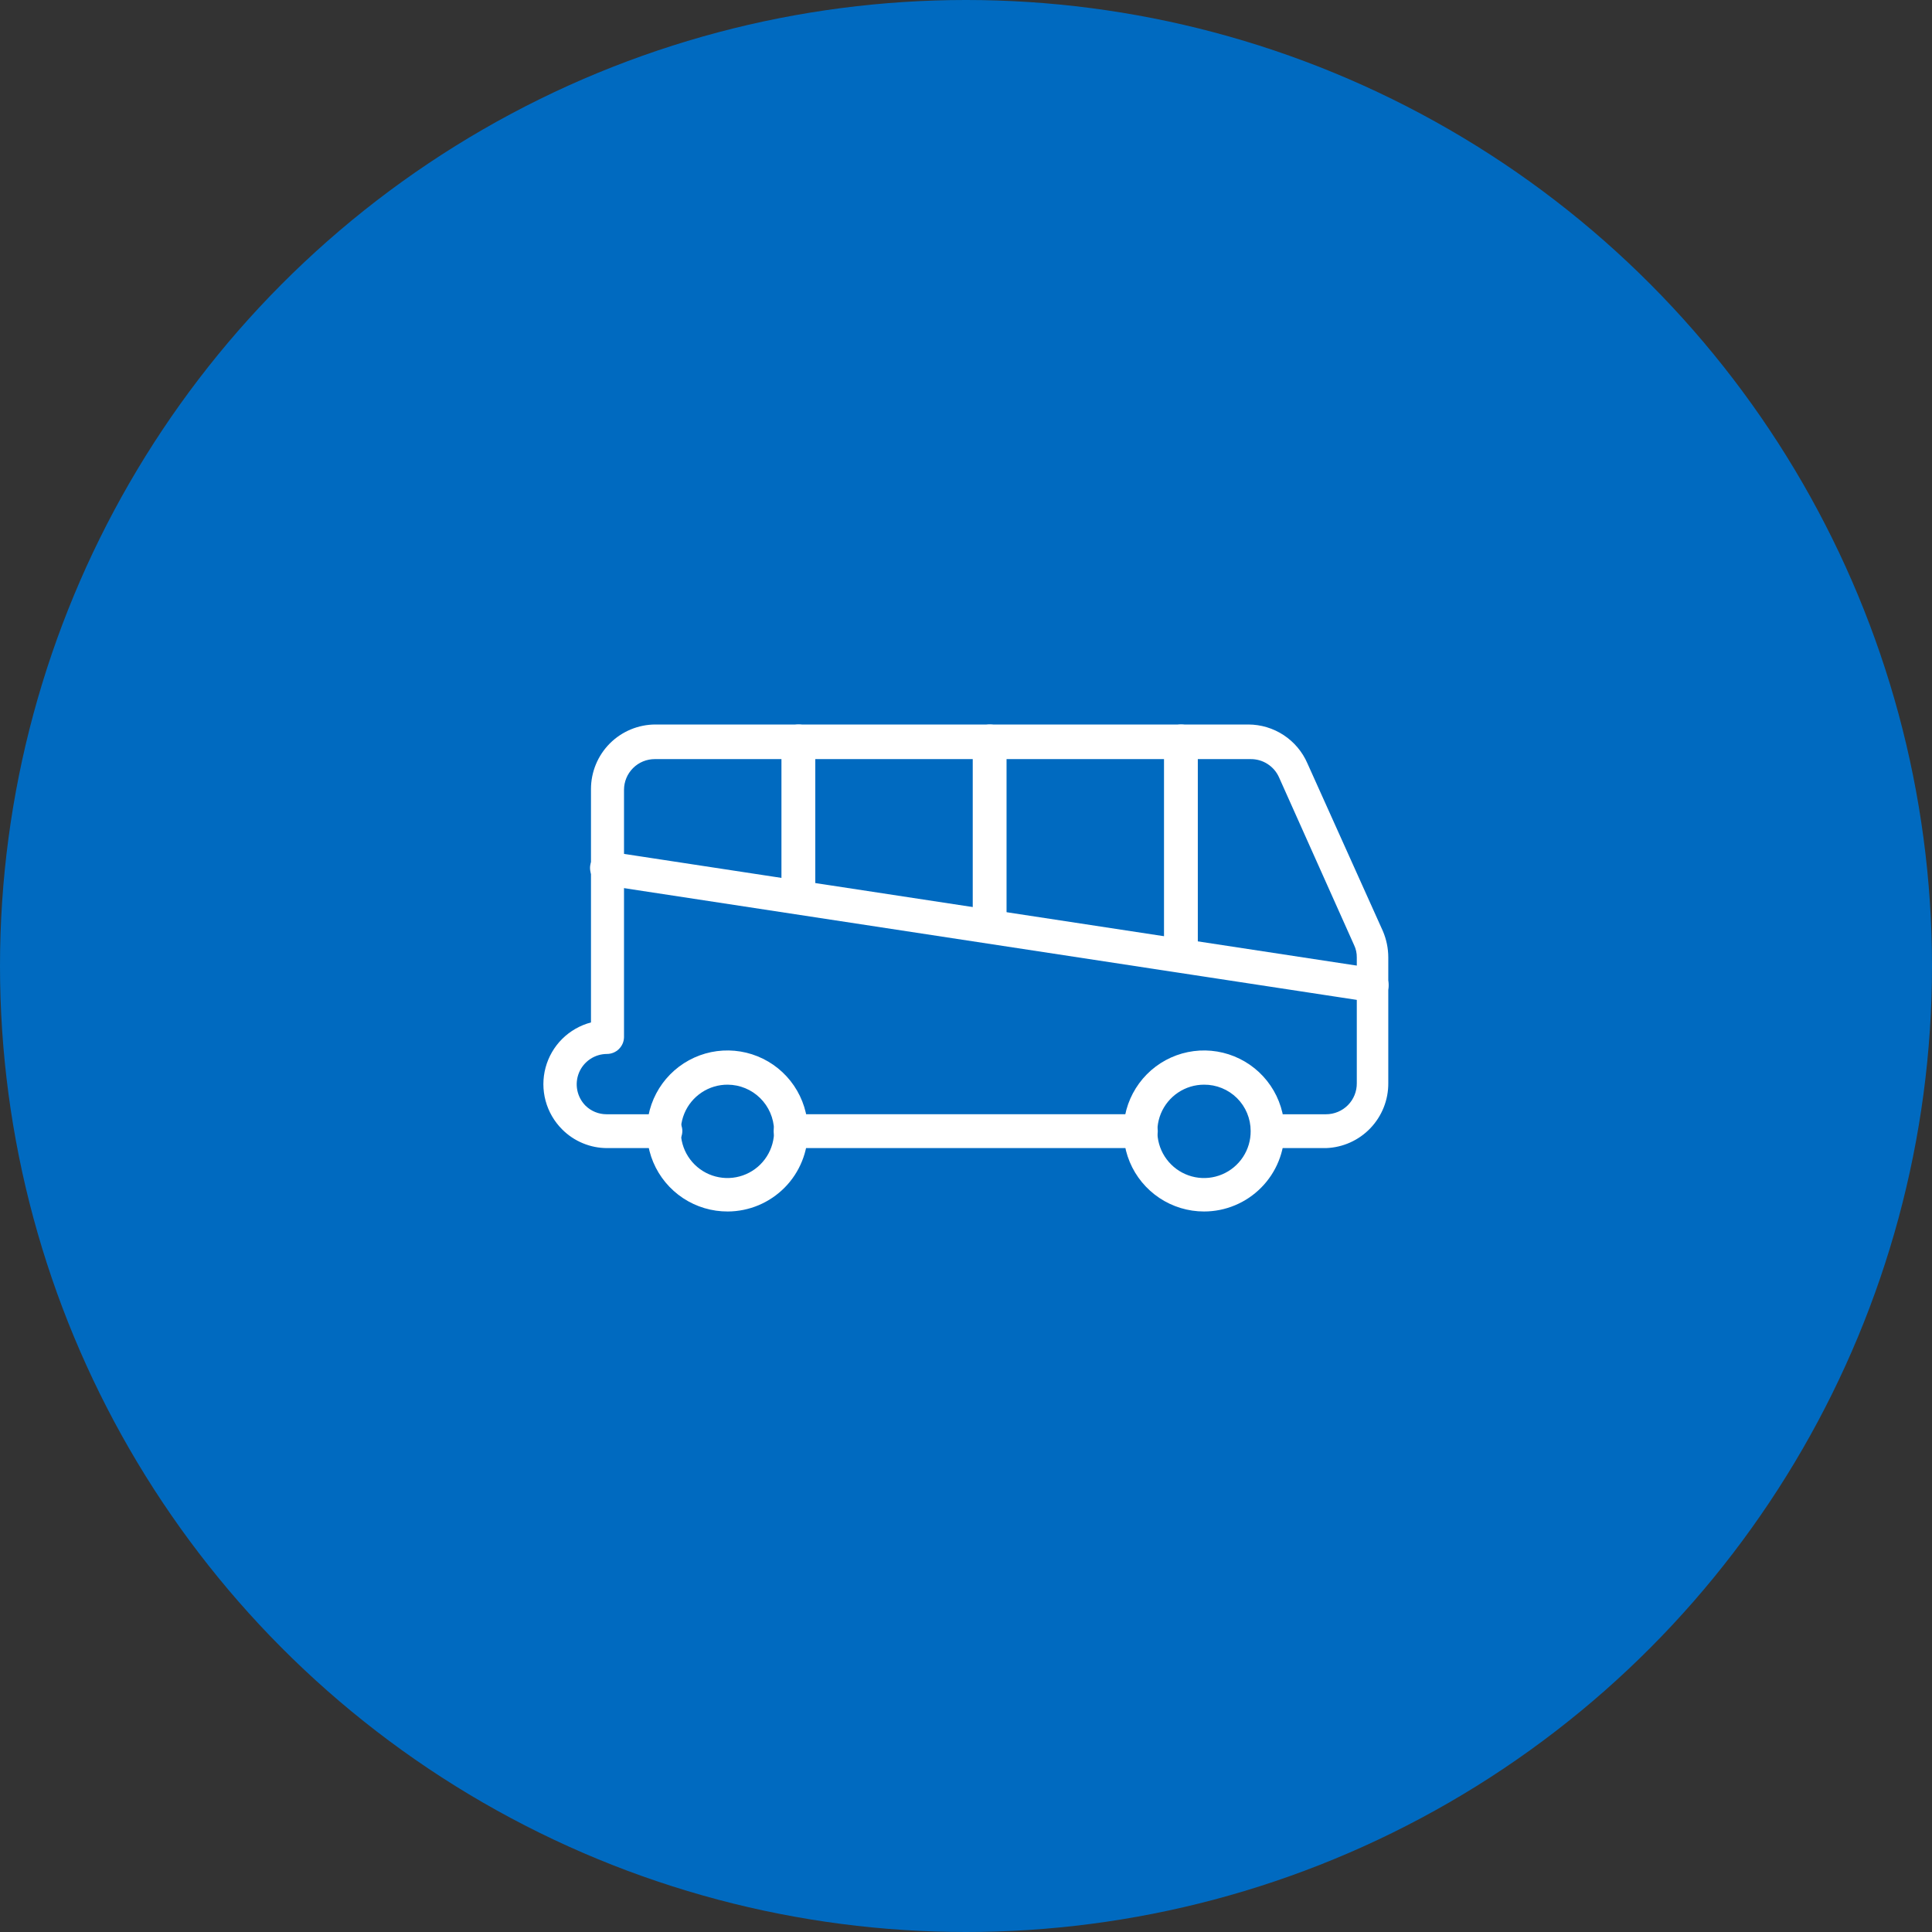
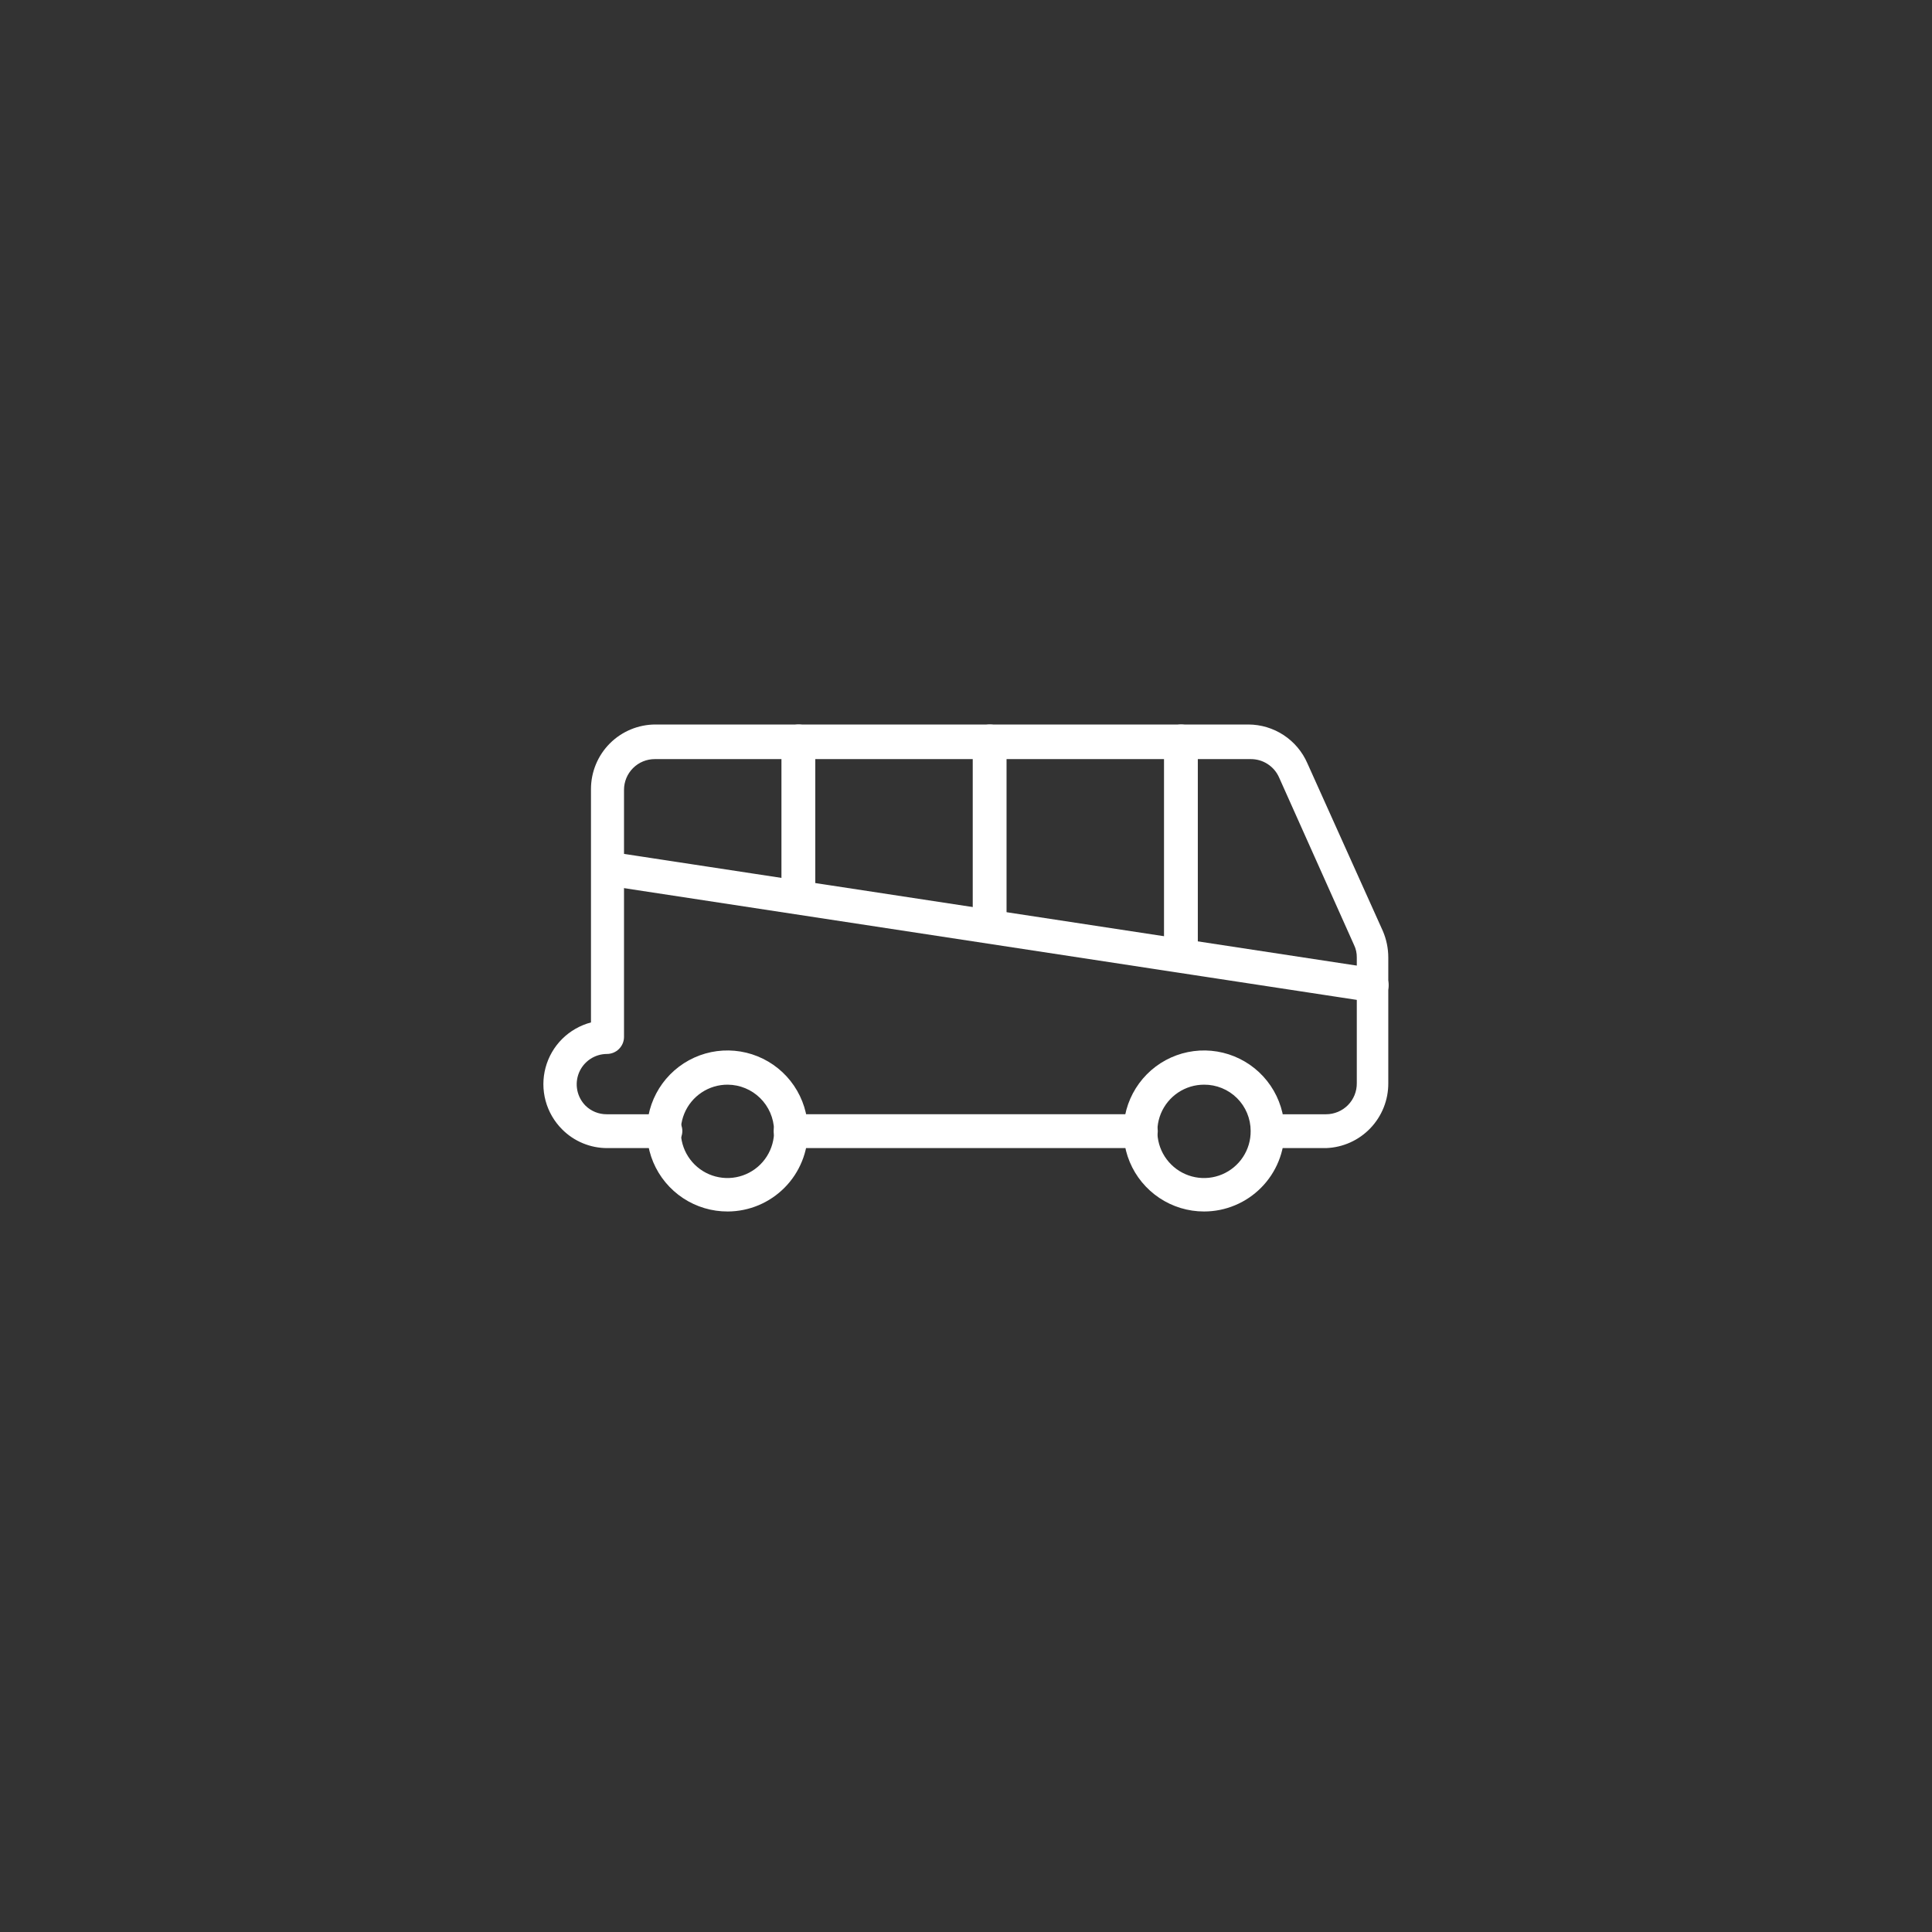
<svg xmlns="http://www.w3.org/2000/svg" width="80" height="80" viewBox="0 0 80 80" fill="none">
  <rect x="0" y="0" width="80" height="80" fill="#333333" stroke="none" />
-   <circle cx="40" cy="40" r="40" fill="#006AC0" />
  <path d="M47.233 47.539H32.745C32.557 47.539 32.377 47.465 32.244 47.332C32.111 47.199 32.037 47.019 32.037 46.831C32.041 46.646 32.118 46.469 32.25 46.34C32.382 46.211 32.56 46.138 32.745 46.138H47.233C47.418 46.138 47.596 46.211 47.728 46.34C47.86 46.469 47.937 46.646 47.941 46.831C47.941 47.019 47.866 47.199 47.733 47.332C47.601 47.465 47.42 47.539 47.233 47.539Z" fill="white" />
  <path d="M54.91 47.54H52.544C52.359 47.535 52.183 47.459 52.054 47.327C51.924 47.194 51.852 47.016 51.852 46.831C51.852 46.647 51.925 46.471 52.055 46.341C52.185 46.212 52.361 46.139 52.544 46.139H54.91C55.079 46.139 55.245 46.105 55.401 46.04C55.556 45.975 55.697 45.88 55.816 45.76C55.934 45.64 56.027 45.498 56.09 45.342C56.153 45.186 56.184 45.018 56.182 44.85V39.648C56.185 39.469 56.147 39.293 56.069 39.132L52.963 32.191C52.862 31.963 52.697 31.77 52.488 31.636C52.28 31.501 52.036 31.431 51.788 31.433H27.111C26.773 31.433 26.45 31.567 26.212 31.806C25.973 32.045 25.839 32.368 25.839 32.706V42.95C25.835 43.135 25.758 43.311 25.626 43.44C25.494 43.57 25.316 43.642 25.131 43.642C24.883 43.643 24.641 43.717 24.436 43.855C24.23 43.993 24.07 44.189 23.975 44.418C23.881 44.647 23.856 44.899 23.904 45.142C23.952 45.385 24.071 45.608 24.245 45.784C24.477 46.012 24.79 46.139 25.115 46.139H27.545C27.637 46.136 27.729 46.153 27.815 46.187C27.901 46.22 27.979 46.271 28.045 46.336C28.111 46.4 28.164 46.477 28.199 46.562C28.235 46.647 28.254 46.739 28.254 46.831C28.254 47.019 28.179 47.199 28.046 47.332C27.913 47.465 27.733 47.54 27.545 47.54H25.147C24.8 47.541 24.456 47.473 24.136 47.34C23.815 47.208 23.524 47.013 23.279 46.767C22.949 46.438 22.712 46.029 22.591 45.579C22.47 45.13 22.47 44.656 22.591 44.206C22.712 43.757 22.949 43.347 23.279 43.019C23.61 42.691 24.02 42.456 24.471 42.337V32.674C24.471 31.965 24.752 31.285 25.253 30.783C25.755 30.282 26.434 30 27.143 30H51.691C52.211 30.001 52.72 30.154 53.155 30.44C53.589 30.726 53.931 31.133 54.138 31.611L57.261 38.552C57.409 38.898 57.486 39.271 57.486 39.648V44.85C57.491 45.545 57.224 46.215 56.743 46.718C56.263 47.22 55.605 47.515 54.91 47.54Z" fill="white" />
  <path d="M30.137 50.165C29.479 50.168 28.834 49.976 28.285 49.613C27.736 49.25 27.306 48.733 27.05 48.125C26.795 47.518 26.725 46.849 26.849 46.202C26.973 45.555 27.286 44.96 27.748 44.491C28.21 44.022 28.801 43.7 29.445 43.566C30.09 43.433 30.76 43.493 31.37 43.74C31.981 43.987 32.504 44.409 32.875 44.954C33.245 45.498 33.447 46.14 33.453 46.799C33.457 47.238 33.375 47.674 33.21 48.081C33.046 48.488 32.803 48.859 32.494 49.172C32.186 49.484 31.819 49.733 31.415 49.904C31.01 50.074 30.576 50.163 30.137 50.165ZM30.137 44.914C29.752 44.911 29.375 45.023 29.055 45.236C28.734 45.449 28.484 45.752 28.337 46.108C28.19 46.464 28.152 46.855 28.229 47.232C28.305 47.61 28.493 47.955 28.767 48.225C29.042 48.495 29.39 48.677 29.769 48.747C30.147 48.818 30.538 48.773 30.891 48.62C31.244 48.467 31.543 48.212 31.75 47.887C31.957 47.563 32.062 47.184 32.053 46.799C32.04 46.297 31.833 45.821 31.476 45.469C31.118 45.117 30.638 44.918 30.137 44.914Z" fill="white" />
  <path d="M49.856 50.165C49.198 50.165 48.555 49.97 48.008 49.605C47.461 49.24 47.033 48.722 46.78 48.114C46.527 47.507 46.459 46.838 46.585 46.192C46.711 45.547 47.026 44.953 47.488 44.485C47.951 44.017 48.542 43.697 49.186 43.565C49.83 43.433 50.499 43.494 51.109 43.742C51.718 43.989 52.241 44.411 52.611 44.955C52.981 45.499 53.181 46.141 53.188 46.799C53.192 47.239 53.109 47.676 52.943 48.085C52.778 48.493 52.533 48.864 52.223 49.177C51.913 49.49 51.545 49.739 51.138 49.908C50.732 50.078 50.296 50.165 49.856 50.165ZM49.856 44.914C49.473 44.914 49.099 45.028 48.781 45.241C48.463 45.454 48.215 45.757 48.069 46.111C47.924 46.465 47.886 46.855 47.962 47.23C48.038 47.606 48.224 47.95 48.496 48.219C48.767 48.489 49.113 48.672 49.489 48.745C49.864 48.818 50.253 48.777 50.606 48.628C50.959 48.479 51.259 48.229 51.47 47.909C51.68 47.589 51.791 47.214 51.787 46.831C51.787 46.578 51.737 46.328 51.64 46.094C51.543 45.86 51.4 45.648 51.221 45.47C51.041 45.292 50.828 45.151 50.594 45.056C50.359 44.96 50.109 44.912 49.856 44.914Z" fill="white" />
-   <path d="M56.825 41.484H56.713L25.034 36.653C24.85 36.621 24.685 36.519 24.574 36.369C24.463 36.219 24.414 36.032 24.438 35.847C24.451 35.756 24.483 35.668 24.532 35.589C24.58 35.51 24.643 35.441 24.718 35.387C24.793 35.333 24.878 35.295 24.968 35.274C25.058 35.254 25.152 35.251 25.243 35.267L56.938 40.099C57.107 40.135 57.256 40.231 57.359 40.369C57.462 40.507 57.511 40.678 57.498 40.849C57.484 41.021 57.408 41.182 57.284 41.302C57.16 41.422 56.997 41.492 56.825 41.501V41.484Z" fill="white" />
+   <path d="M56.825 41.484H56.713L25.034 36.653C24.85 36.621 24.685 36.519 24.574 36.369C24.451 35.756 24.483 35.668 24.532 35.589C24.58 35.51 24.643 35.441 24.718 35.387C24.793 35.333 24.878 35.295 24.968 35.274C25.058 35.254 25.152 35.251 25.243 35.267L56.938 40.099C57.107 40.135 57.256 40.231 57.359 40.369C57.462 40.507 57.511 40.678 57.498 40.849C57.484 41.021 57.408 41.182 57.284 41.302C57.16 41.422 56.997 41.492 56.825 41.501V41.484Z" fill="white" />
  <path d="M33.067 37.538C32.882 37.538 32.704 37.465 32.572 37.336C32.439 37.206 32.363 37.03 32.358 36.845V30.693C32.363 30.507 32.439 30.331 32.572 30.202C32.704 30.072 32.882 30 33.067 30C33.25 30 33.426 30.073 33.556 30.203C33.686 30.333 33.759 30.509 33.759 30.693V36.813C33.763 36.907 33.748 37 33.716 37.088C33.683 37.176 33.633 37.256 33.568 37.324C33.503 37.391 33.425 37.445 33.339 37.482C33.253 37.519 33.16 37.538 33.067 37.538Z" fill="white" />
  <path d="M40.987 39.036C40.802 39.036 40.624 38.963 40.492 38.834C40.36 38.704 40.283 38.528 40.279 38.343V30.693C40.283 30.507 40.36 30.331 40.492 30.202C40.624 30.072 40.802 30 40.987 30C41.171 30 41.347 30.073 41.477 30.203C41.607 30.333 41.679 30.509 41.679 30.693V38.311C41.684 38.404 41.669 38.498 41.636 38.586C41.603 38.674 41.553 38.754 41.489 38.822C41.424 38.889 41.346 38.943 41.26 38.98C41.174 39.017 41.081 39.036 40.987 39.036Z" fill="white" />
  <path d="M48.907 40.26C48.722 40.26 48.544 40.187 48.411 40.058C48.279 39.928 48.203 39.752 48.199 39.567V30.693C48.203 30.507 48.279 30.331 48.411 30.202C48.544 30.072 48.722 30 48.907 30C49.09 30 49.266 30.073 49.396 30.203C49.526 30.333 49.599 30.509 49.599 30.693V39.535C49.603 39.629 49.589 39.722 49.556 39.81C49.523 39.898 49.473 39.978 49.408 40.046C49.343 40.113 49.266 40.167 49.179 40.204C49.093 40.241 49 40.26 48.907 40.26Z" fill="white" />
</svg>